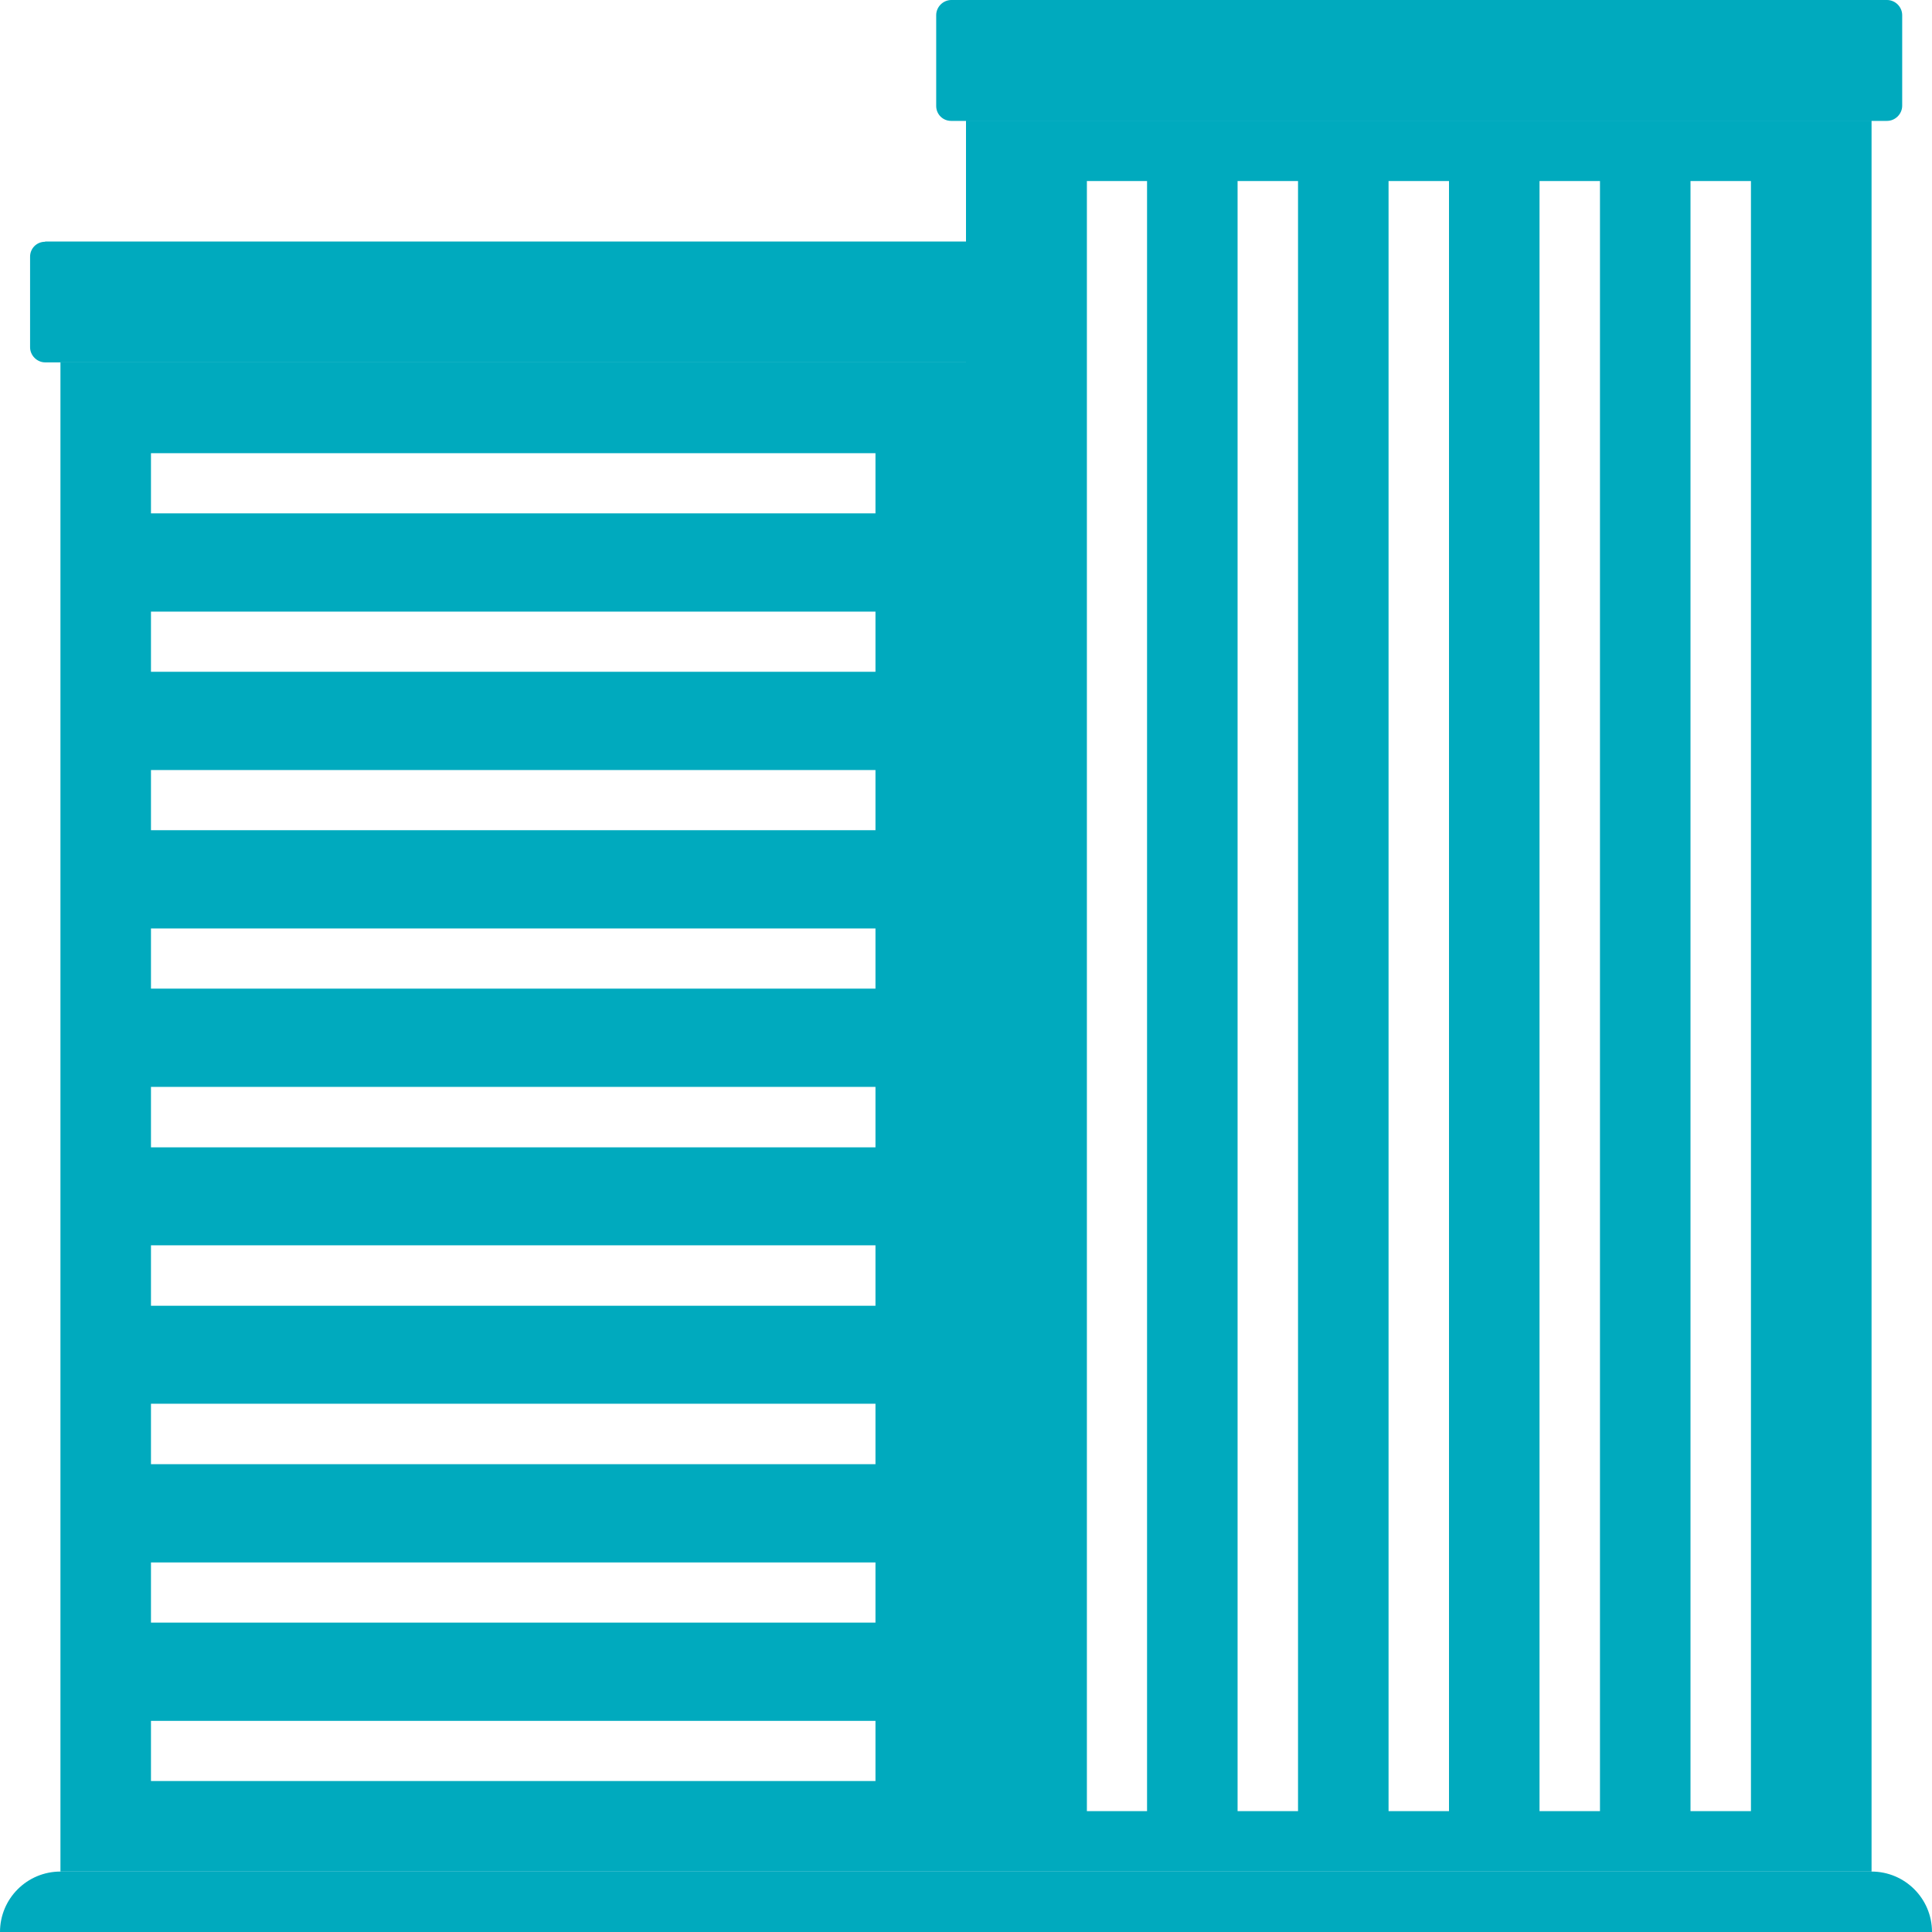
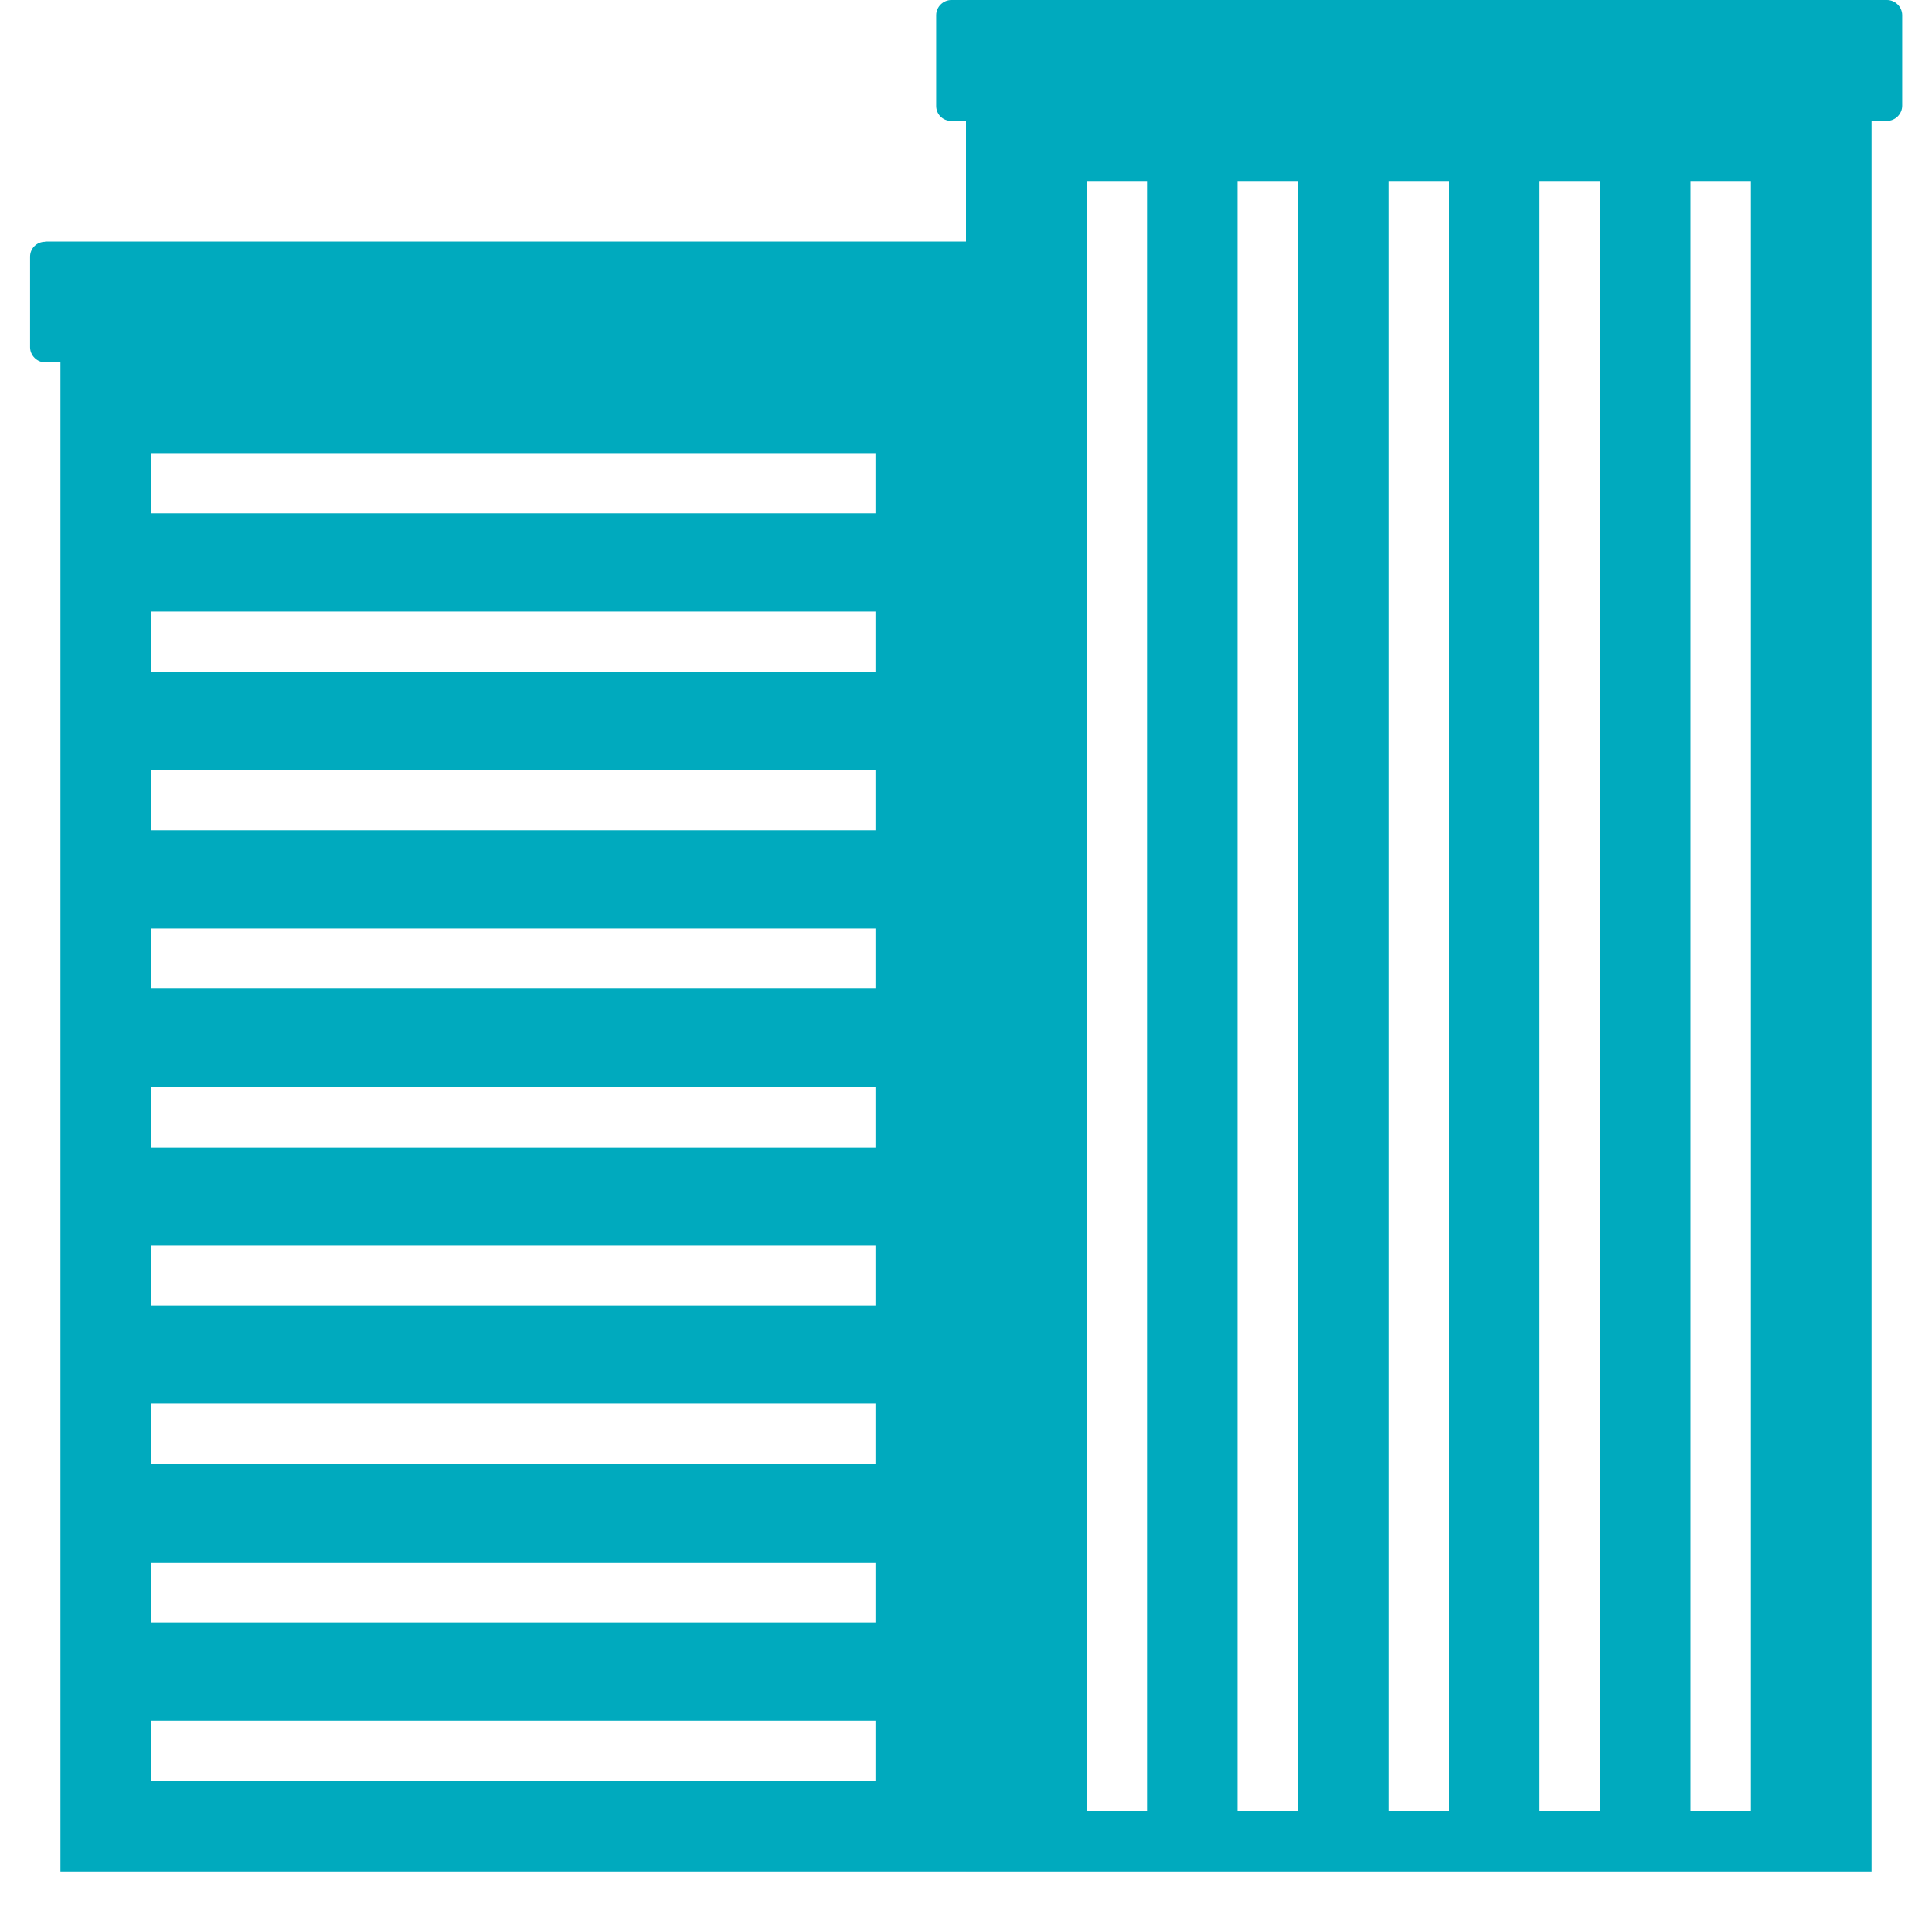
<svg xmlns="http://www.w3.org/2000/svg" id="_レイヤー_2" data-name="レイヤー 2" viewBox="0 0 70 70">
  <defs>
    <style>
      .cls-1 {
        fill: #00aabe;
      }
    </style>
  </defs>
  <g id="main">
    <g>
      <path class="cls-1" d="M2.19,13.13v54.68h32.81V13.13H2.19ZM31.72,64.53H5.47v-2.18h26.25v2.18ZM31.72,58.79H5.47v-2.18h26.25v2.18ZM31.72,53.05H5.47v-2.19h26.25v2.19ZM31.72,47.31H5.47v-2.19h26.25v2.19ZM31.72,41.57H5.47v-2.19h26.25v2.19ZM31.72,35.82H5.47v-2.18h26.25v2.18ZM31.72,30.08H5.47v-2.18h26.25v2.18ZM31.72,24.34H5.47v-2.18h26.25v2.18ZM31.72,18.6H5.47v-2.18h26.25v2.18Z" />
      <path class="cls-1" d="M34.47,0h33.9c.3,0,.55.25.55.55v3.28c0,.3-.25.55-.55.55h-33.91c-.3,0-.54-.24-.54-.54V.55c0-.3.25-.55.55-.55Z" />
      <path class="cls-1" d="M1.64,8.75h33.36v4.38H1.64c-.3,0-.55-.25-.55-.55v-3.28c0-.3.24-.54.54-.54Z" />
      <path class="cls-1" d="M35,4.37v63.44h32.81V4.37h-32.81ZM41.56,65.62h-2.18V6.56h2.18v59.06ZM47.03,65.62h-2.19V6.56h2.19v59.06ZM52.5,65.62h-2.19V6.56h2.19v59.06ZM57.97,65.62h-2.19V6.56h2.19v59.06ZM63.44,65.62h-2.19V6.56h2.19v59.06Z" />
-       <path class="cls-1" d="M67.81,67.81H2.19c-1.21,0-2.19.98-2.19,2.19h70c0-1.21-.98-2.19-2.19-2.19Z" />
    </g>
  </g>
</svg>